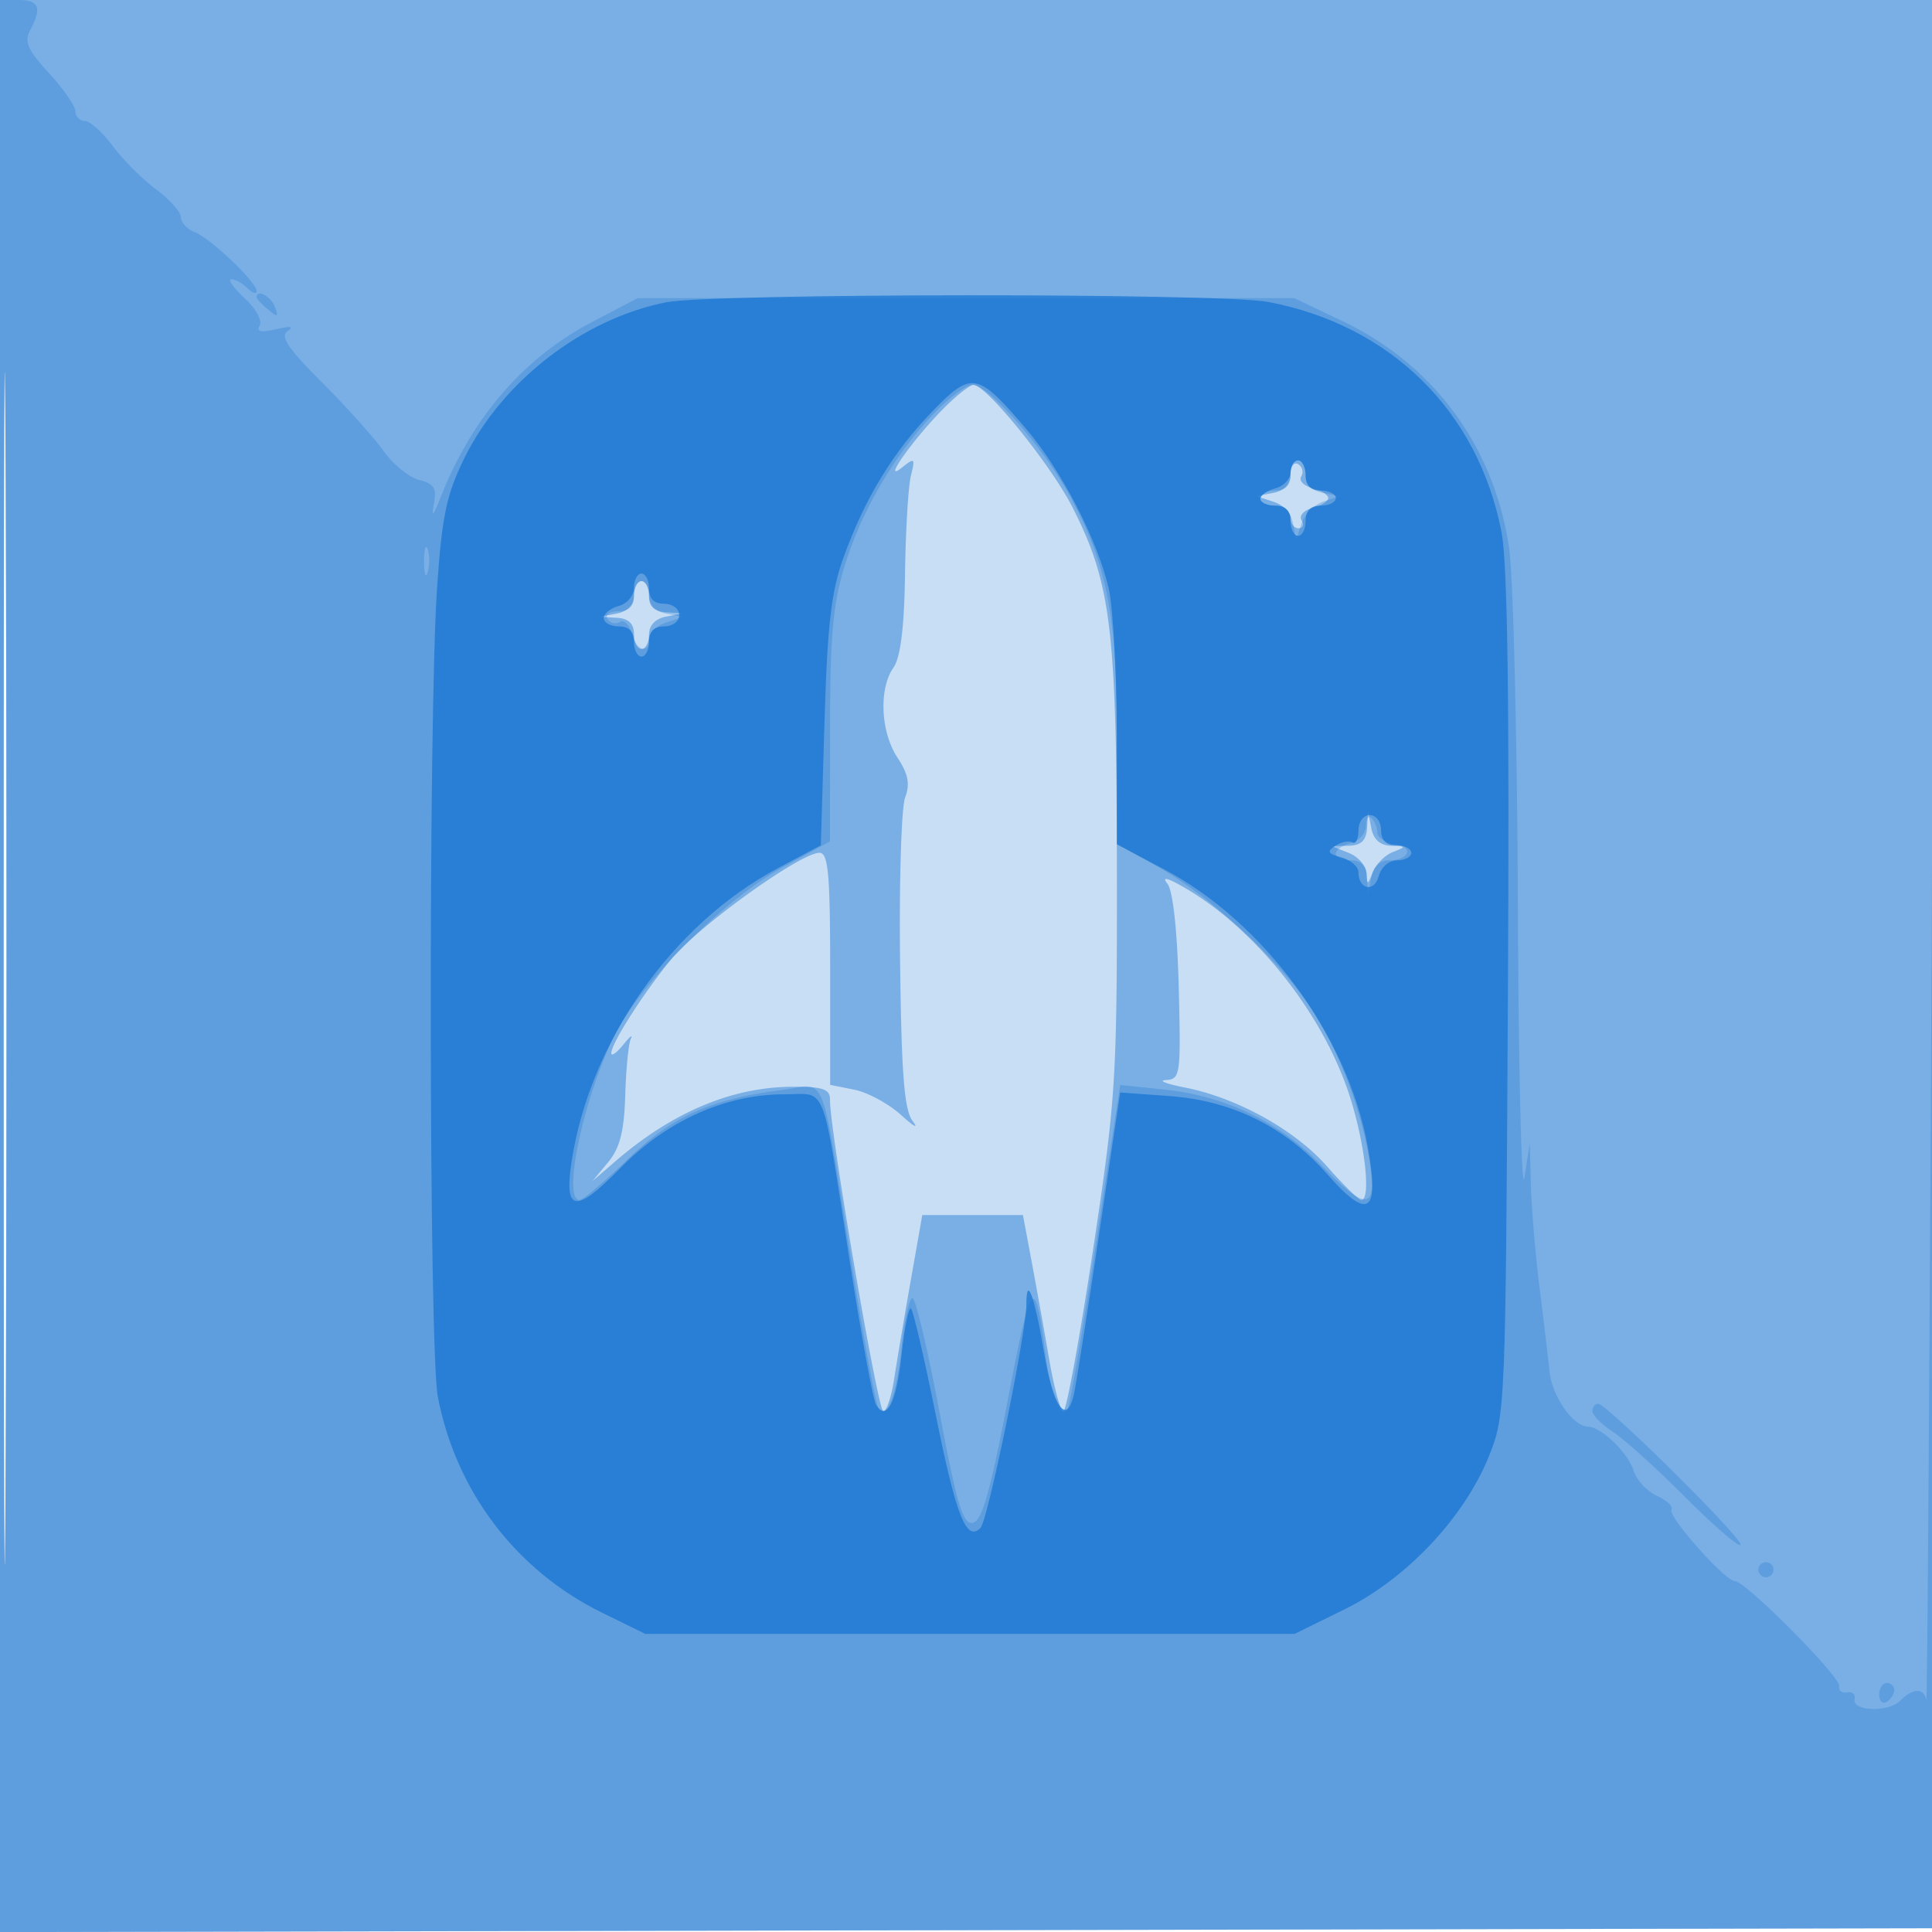
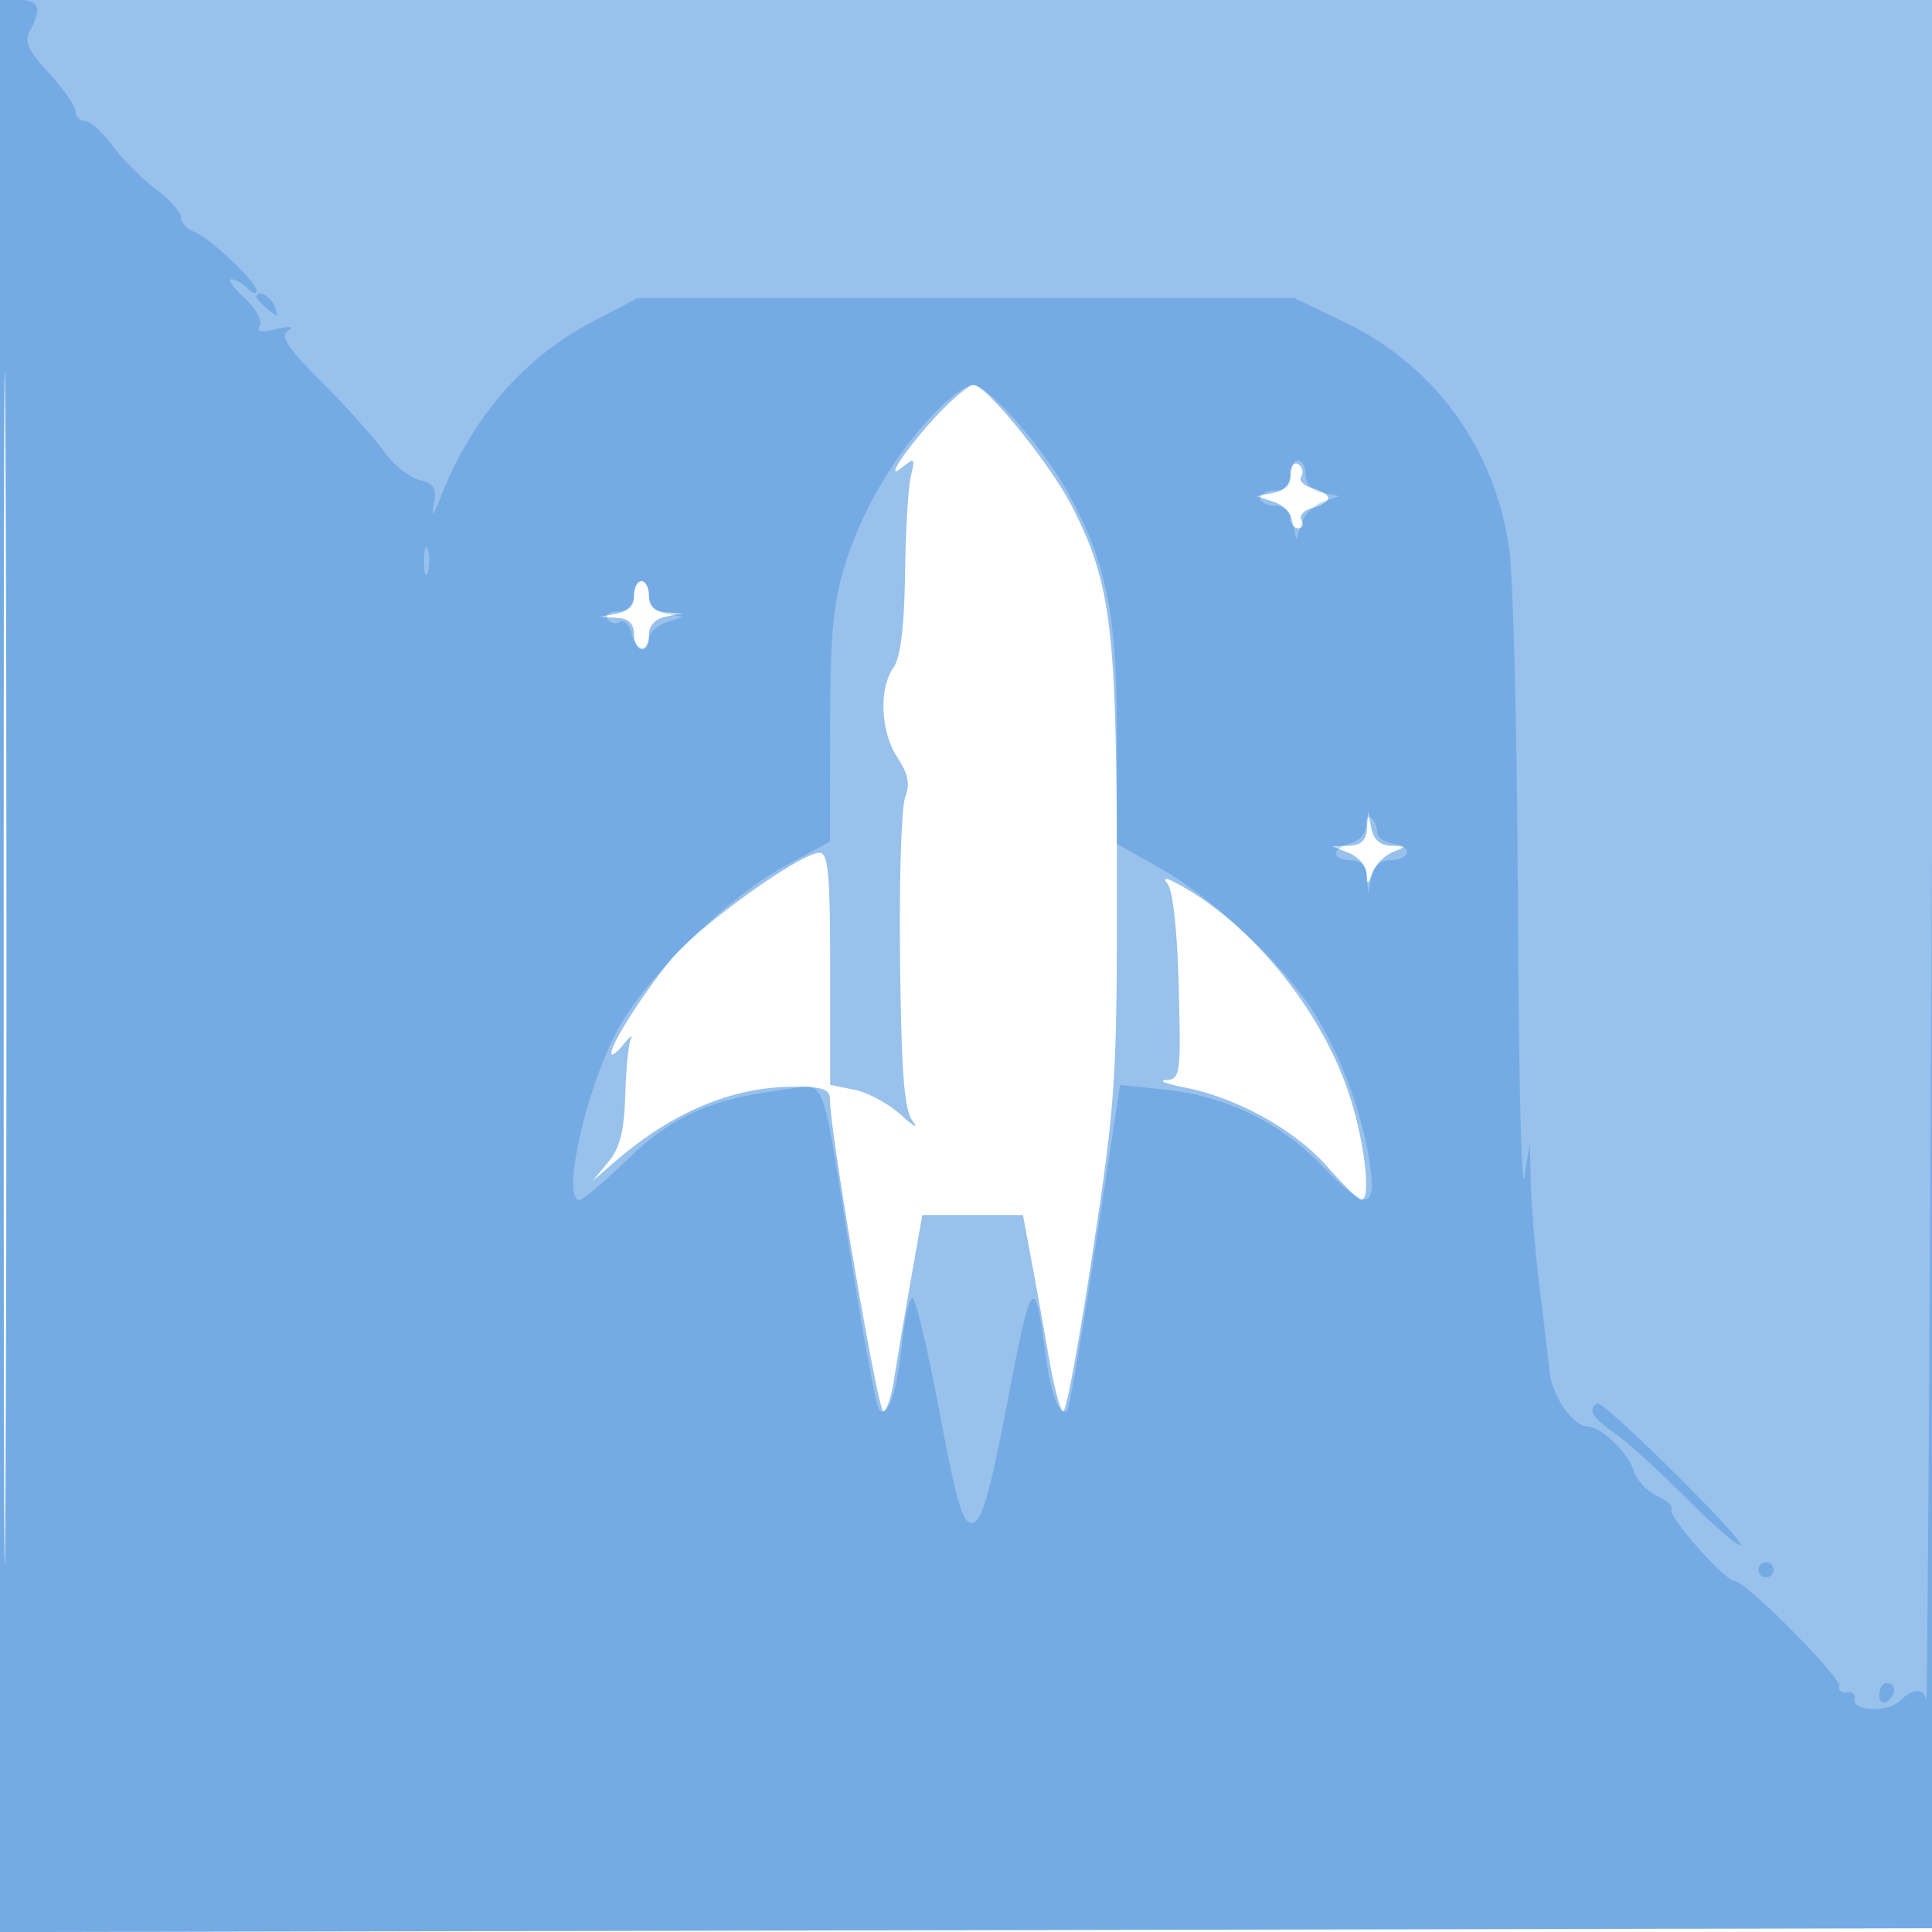
<svg xmlns="http://www.w3.org/2000/svg" width="256" height="256">
-   <path fill-opacity=".235" d="M0 128.004v128.004l128.25-.254 128.25-.254.254-127.75L257.008 0H0v128.004m.485.496c0 70.4.119 99.053.265 63.672.146-35.38.146-92.98 0-128C.604 29.153.485 58.1.485 128.5" fill="#1976D2" fill-rule="evenodd" />
  <path fill-opacity=".446" d="M0 128.004v128.004l128.25-.254 128.25-.254.254-127.75L257.008 0H0v128.004m.485.496c0 70.4.119 99.053.265 63.672.146-35.38.146-92.98 0-128C.604 29.153.485 58.1.485 128.5m124.638-74.469c-4.01 4.01-8.352 10.114-5.668 7.969 1.754-1.402 1.835-1.334 1.244 1.04-.347 1.397-.698 7.244-.778 12.993-.1 7.086-.594 11.089-1.534 12.432-1.965 2.805-1.707 8.529.538 11.935 1.429 2.168 1.684 3.498 1.009 5.273-.496 1.305-.797 11.068-.668 21.697.183 15.144.55 19.736 1.696 21.227.804 1.047.113.673-1.536-.829-1.649-1.503-4.445-3.022-6.212-3.375L110 143.75v-15.375c0-12.596-.256-15.375-1.416-15.375-2.543 0-16.229 9.859-19.757 14.232-3.806 4.717-7.827 11.05-7.827 12.327 0 .453.708-.05 1.574-1.118.866-1.067 1.325-1.436 1.02-.818-.305.618-.641 3.993-.747 7.5-.144 4.786-.709 7.001-2.266 8.877l-2.074 2.5 2.997-2.589c7.622-6.587 15.563-9.911 23.674-9.911 3.933 0 4.818.323 4.803 1.75-.044 3.963 6.338 41.25 7.06 41.25.431 0 1.076-1.912 1.434-4.25.358-2.338 1.345-8.187 2.192-13l1.541-8.75h13.336l1.17 6.25a1067.78 1067.78 0 0 1 2.331 13c.638 3.712 1.475 6.75 1.86 6.75.384 0 2.143-9.562 3.908-21.25 3.058-20.252 3.207-22.613 3.181-50.25-.032-32.094-.762-38.136-5.823-48.162C139.299 61.649 130.704 51 128.984 51c-.456 0-2.194 1.364-3.861 3.031M171 62.871c0 1.266-.819 2.151-2.25 2.432l-2.25.443 2.25.744c1.238.409 2.25 1.366 2.25 2.127 0 .76.477 1.383 1.059 1.383s.762-.48.399-1.067c-.363-.588.285-1.314 1.441-1.617C175.055 67.014 176 66.422 176 66c0-.422-.945-1.014-2.101-1.316-1.155-.302-1.823-.999-1.483-1.548a1.188 1.188 0 0 0-.4-1.626c-.559-.345-1.016.267-1.016 1.361M84 78.93c0 1.207-.843 2.093-2.25 2.364l-2.25.434 2.25.136c1.538.093 2.25.769 2.25 2.136 0 1.1.45 2 1 2s1-.869 1-1.93c0-1.207.843-2.093 2.25-2.364l2.25-.434-2.25-.136C86.712 81.043 86 80.367 86 79c0-1.1-.45-2-1-2s-1 .869-1 1.93m97.136 30.82c-.097 1.605-.781 2.268-2.386 2.313l-2.25.064 2.25.904c1.238.498 2.282 1.707 2.32 2.687.063 1.599.148 1.584.825-.143.415-1.059 1.621-2.265 2.68-2.68 1.788-.701 1.77-.759-.255-.825-1.437-.046-2.329-.838-2.614-2.32l-.434-2.25-.136 2.25m-26.448 7.341c.728.898 1.308 6.191 1.5 13.688.297 11.633.215 12.23-1.688 12.332-1.1.06.005.501 2.455.981 6.955 1.364 14.607 5.603 18.886 10.464 2.151 2.444 4.192 4.444 4.535 4.444 1.286 0 .555-7.014-1.385-13.295-3.423-11.081-12.457-22.57-22.129-28.141-2.219-1.278-2.958-1.439-2.174-.473" fill="#1976D2" fill-rule="evenodd" />
  <path fill-opacity=".278" d="M0 128.004v128.004l128.25-.254 128.25-.254.008-128 .009-128-.515 113.5c-.283 62.425-.624 112.938-.758 112.25-.318-1.631-1.762-1.589-3.45.099-1.592 1.592-6.406 1.416-6.044-.22.137-.621-.313-1.016-1-.879-.688.138-1.161-.241-1.053-.841.217-1.202-12.403-13.909-13.815-13.909-1.301 0-8.936-8.603-8.402-9.468.252-.407-.615-1.228-1.925-1.825s-2.704-2.1-3.097-3.34c-.767-2.417-4.255-5.779-6.053-5.834-1.986-.06-4.728-3.997-5.079-7.293-.19-1.782-.791-6.828-1.336-11.214-.544-4.385-1.058-10.46-1.14-13.5l-.15-5.526-.7 4.5c-.385 2.475-.776-13.725-.87-36-.093-22.275-.614-43.572-1.157-47.327-1.933-13.37-9.927-24.31-21.973-30.067l-6.5-3.106h-87l-6.016 3.146c-9.099 4.759-15.969 12.707-20.105 23.26-.964 2.457-1.249 2.758-.902.95.417-2.169.072-2.752-1.918-3.252-1.335-.335-3.463-2.064-4.729-3.843-1.267-1.779-4.95-5.881-8.185-9.116-4.536-4.536-5.568-6.09-4.513-6.793.887-.592.348-.675-1.531-.237-2.051.479-2.693.343-2.194-.465.394-.637-.489-2.248-1.997-3.646C30.924 38.127 30.134 37 30.654 37c.52 0 1.486.54 2.146 1.2.66.66 1.2.818 1.2.351 0-1.193-6.141-7.014-8.25-7.82-.962-.367-1.762-1.245-1.778-1.95-.015-.704-1.506-2.377-3.313-3.718-1.807-1.34-4.382-3.915-5.722-5.722-1.341-1.807-2.999-3.298-3.687-3.313a1.295 1.295 0 0 1-1.255-1.278c-.002-.687-1.579-2.964-3.503-5.059-2.827-3.079-3.306-4.17-2.495-5.685C5.581 1.045 5.191 0 2.5 0H0v128.004m.485.496c0 70.4.119 99.053.265 63.672.146-35.38.146-92.98 0-128C.604 29.153.485 58.1.485 128.5M34 39.378c0 .207.685.946 1.523 1.641 1.273 1.057 1.42.995.893-.378C35.878 39.24 34 38.257 34 39.378m89.8 15.372c-5.235 5.443-9.592 12.845-11.836 20.105-1.583 5.122-1.966 9.296-1.976 21.5l-.012 15.145-6.238 3.415c-7.53 4.123-18.263 14.706-21.968 21.66C77.578 144.442 74.352 159 76.8 159c.441 0 3.294-2.415 6.342-5.367 5.881-5.696 11.037-8.013 20.503-9.211 6.064-.768 4.962-3.551 9.279 23.425 1.615 10.091 3.217 18.628 3.561 18.971 1.162 1.162 2.31-2.084 2.994-8.464.374-3.495 1.015-6.354 1.424-6.354.409 0 2.017 6.77 3.572 15.044 2.316 12.318 3.117 14.989 4.421 14.737 1.217-.234 2.314-4.08 4.649-16.294 3.141-16.43 3.568-16.93 5.011-5.865.67 5.141 1.889 8.266 2.85 7.305.284-.283 1.98-10.112 3.769-21.841l3.254-21.326 5.949.622c7.983.834 15.193 4.306 20.631 9.936 5.944 6.153 7.433 6.137 6.515-.068-.996-6.733-3.938-14.662-7.5-20.212-4.135-6.445-13.38-15.093-20.32-19.01L148 111.809V97.615c0-15.935-1.284-22.615-6.073-31.601C138.496 59.577 131.032 51 128.862 51c-.801 0-3.079 1.688-5.062 3.75M171 63c0 1.333-.667 2-2 2-1.1 0-2 .45-2 1s.869 1 1.93 1c1.205 0 2.097.847 2.373 2.25l.443 2.25.72-2.158c.395-1.186 1.69-2.481 2.876-2.876l2.158-.72-2.25-.443c-1.403-.276-2.25-1.168-2.25-2.373 0-1.061-.45-1.93-1-1.93s-1 .9-1 2M56.195 74.5c.02 1.65.244 2.204.498 1.231.254-.973.237-2.323-.037-3-.274-.677-.481.119-.461 1.769M84 79c0 1.352-.667 2-2.059 2-1.14 0-1.779.454-1.431 1.016a1.188 1.188 0 0 0 1.626.4c.549-.34 1.246.328 1.548 1.483.613 2.344 2.316 2.871 2.316.718 0-.761 1.013-1.718 2.25-2.127l2.25-.744-2.25-.443C86.847 81.027 86 80.135 86 78.93c0-1.061-.45-1.93-1-1.93s-1 .9-1 2m97 30.427c0 .968-.9 1.996-2 2.283-1.1.288-2 .921-2 1.407 0 .485.9.883 2 .883 1.367 0 2.043.712 2.136 2.25l.136 2.25.434-2.25c.265-1.377 1.159-2.25 2.305-2.25 2.765 0 3.389-1.804.754-2.179-1.246-.176-2.265-.846-2.265-1.488 0-.641-.338-1.504-.75-1.916-.412-.413-.75.042-.75 1.01m30 77.55c0 .537 1.224 1.775 2.72 2.75 1.496.975 5.798 4.859 9.559 8.631 3.761 3.771 7.068 6.628 7.348 6.348.58-.579-17.703-18.706-18.868-18.706-.417 0-.759.44-.759.977M233 208c0 .55.45 1 1 1s1-.45 1-1-.45-1-1-1-1 .45-1 1m16 16.559c0 .857.45 1.281 1 .941.55-.34 1-1.041 1-1.559s-.45-.941-1-.941-1 .702-1 1.559" fill="#1976D2" fill-rule="evenodd" />
-   <path fill-opacity=".756" d="M88.27 40.054c-11.034 2.178-21.744 10.456-26.757 20.68-2.364 4.824-2.954 7.645-3.606 17.266-1.161 17.141-1.083 100.799.101 107.04 2.375 12.525 10.364 23.053 21.727 28.63l5.765 2.83h86.042l6.686-3.291c8.11-3.993 15.763-12.103 19.027-20.164 2.219-5.481 2.249-6.19 2.551-61.045.215-38.865-.038-57.288-.843-61.467-3.084-16.012-14.663-27.442-30.923-30.525-6.341-1.203-73.641-1.164-79.77.046m35.332 14.395c-5.211 5.361-8.979 11.537-11.807 19.349-1.656 4.577-2.158 8.909-2.547 21.956l-.483 16.254-5.718 3.048c-14.039 7.483-24.951 23.064-27.333 39.03-.974 6.531.598 6.708 6.439.725 6.146-6.294 13.951-9.811 21.776-9.811 5.739 0 4.888-2.18 8.685 22.242 1.517 9.758 3.074 18.253 3.46 18.878 1.416 2.29 2.707-.253 3.396-6.685.388-3.626.95-6.348 1.249-6.049.299.299 1.779 6.669 3.289 14.156 2.707 13.416 4.057 16.816 5.919 14.908.971-.995 6.073-25.882 6.073-29.623 0-4.026 1.088-1.1 2.314 6.225 1.236 7.379 3.01 9.941 3.974 5.742.29-1.262 1.79-10.785 3.333-21.163l2.806-18.869 6.537.471c8.331.601 15.412 4.115 20.937 10.392 5.469 6.213 6.961 5.128 5.3-3.855-2.696-14.576-13.763-29.597-26.951-36.579l-6.25-3.308-.024-14.692c-.014-8.08-.491-16.716-1.061-19.191-1.488-6.458-6.3-15.744-11.019-21.262-6.363-7.441-7.146-7.586-12.294-2.289M171 62.594c0 .876-.9 1.829-2 2.116-1.1.288-2 .921-2 1.407 0 .485.9.883 2 .883 1.333 0 2 .667 2 2 0 1.1.45 2 1 2s1-.9 1-2c0-1.333.667-2 2-2 1.1 0 2-.45 2-1s-.9-1-2-1c-1.333 0-2-.667-2-2 0-1.1-.45-2-1-2s-1 .717-1 1.594M84 77.883c0 1.043-.893 2.117-2 2.407-1.1.287-2 1.015-2 1.616 0 .602.9 1.094 2 1.094 1.333 0 2 .667 2 2 0 1.1.45 2 1 2s1-.9 1-2c0-1.333.667-2 2-2 1.111 0 2-.667 2-1.5s-.889-1.5-2-1.5c-1.333 0-2-.667-2-2 0-1.1-.45-2-1-2s-1 .848-1 1.883m96 32.176c0 1.132-.359 1.837-.798 1.566-.439-.271-1.451-.073-2.25.441-1.177.757-1.027 1.051.798 1.551 1.238.339 2.25 1.212 2.25 1.941 0 2.307 2.111 2.734 2.684.543.313-1.197 1.36-2.101 2.433-2.101 1.035 0 1.883-.45 1.883-1s-.9-1-2-1c-1.333 0-2-.667-2-2 0-1.111-.667-2-1.5-2-.848 0-1.5.895-1.5 2.059" fill="#1976D2" fill-rule="evenodd" />
</svg>